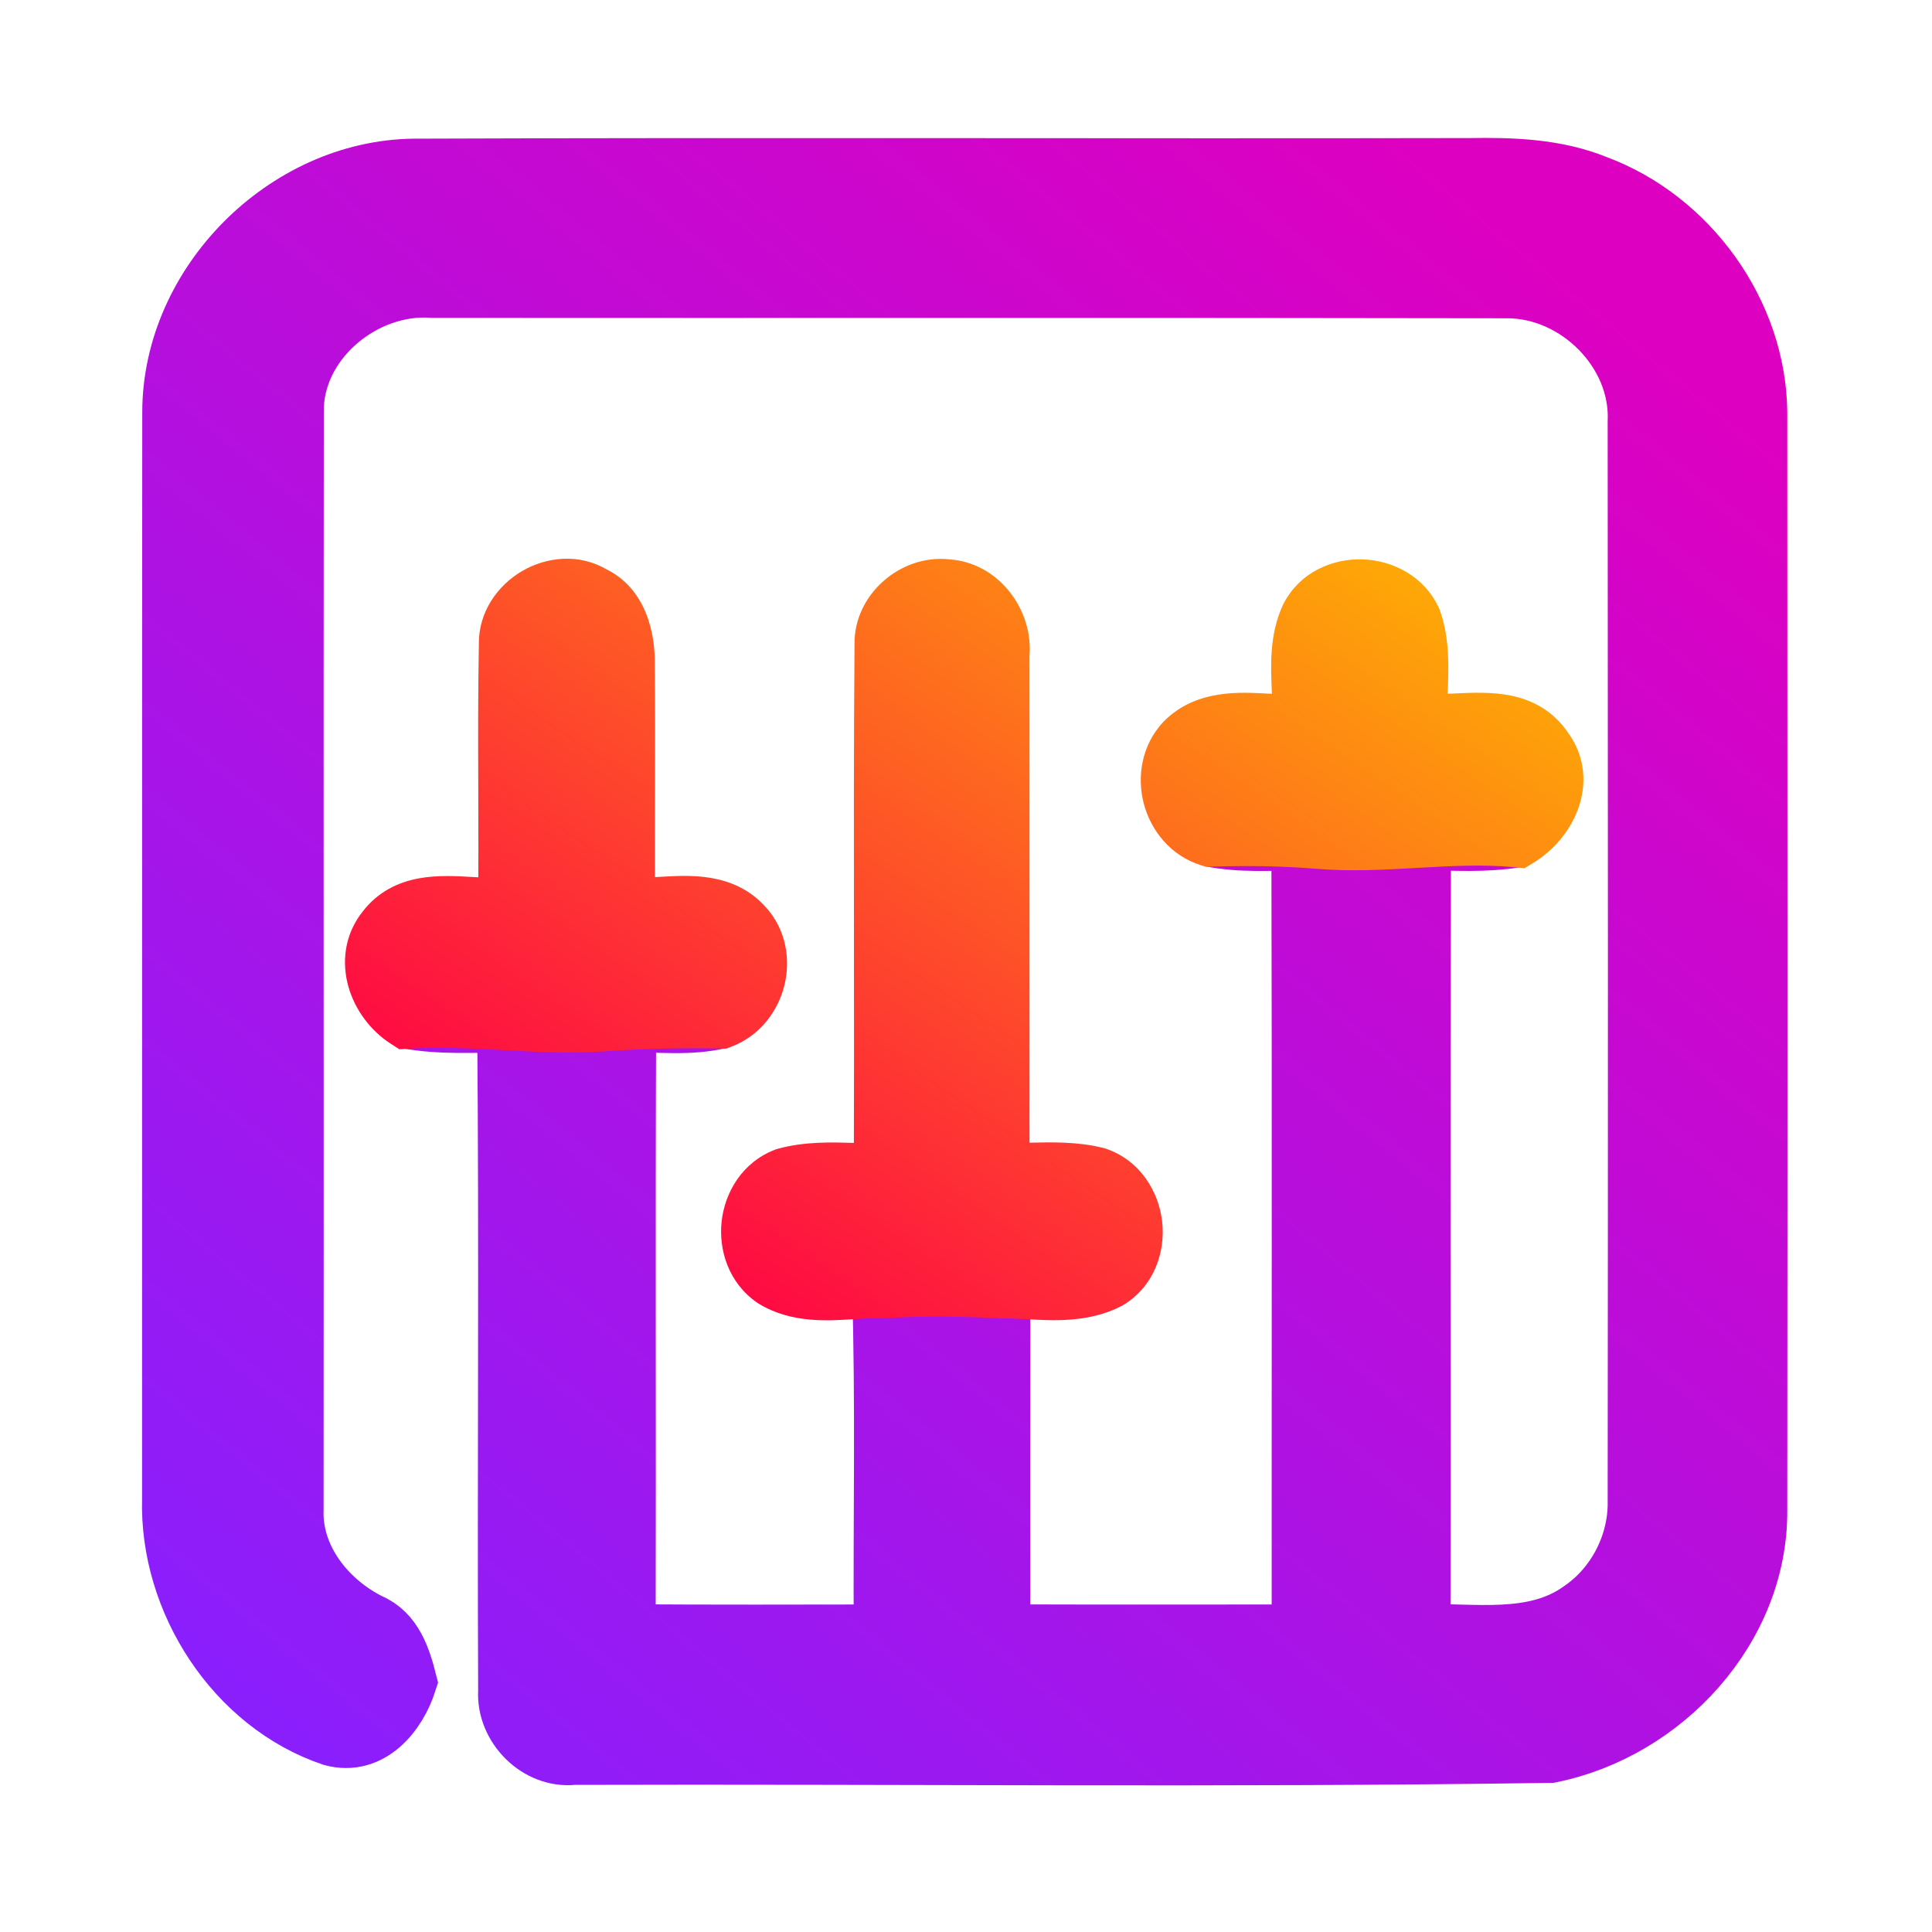
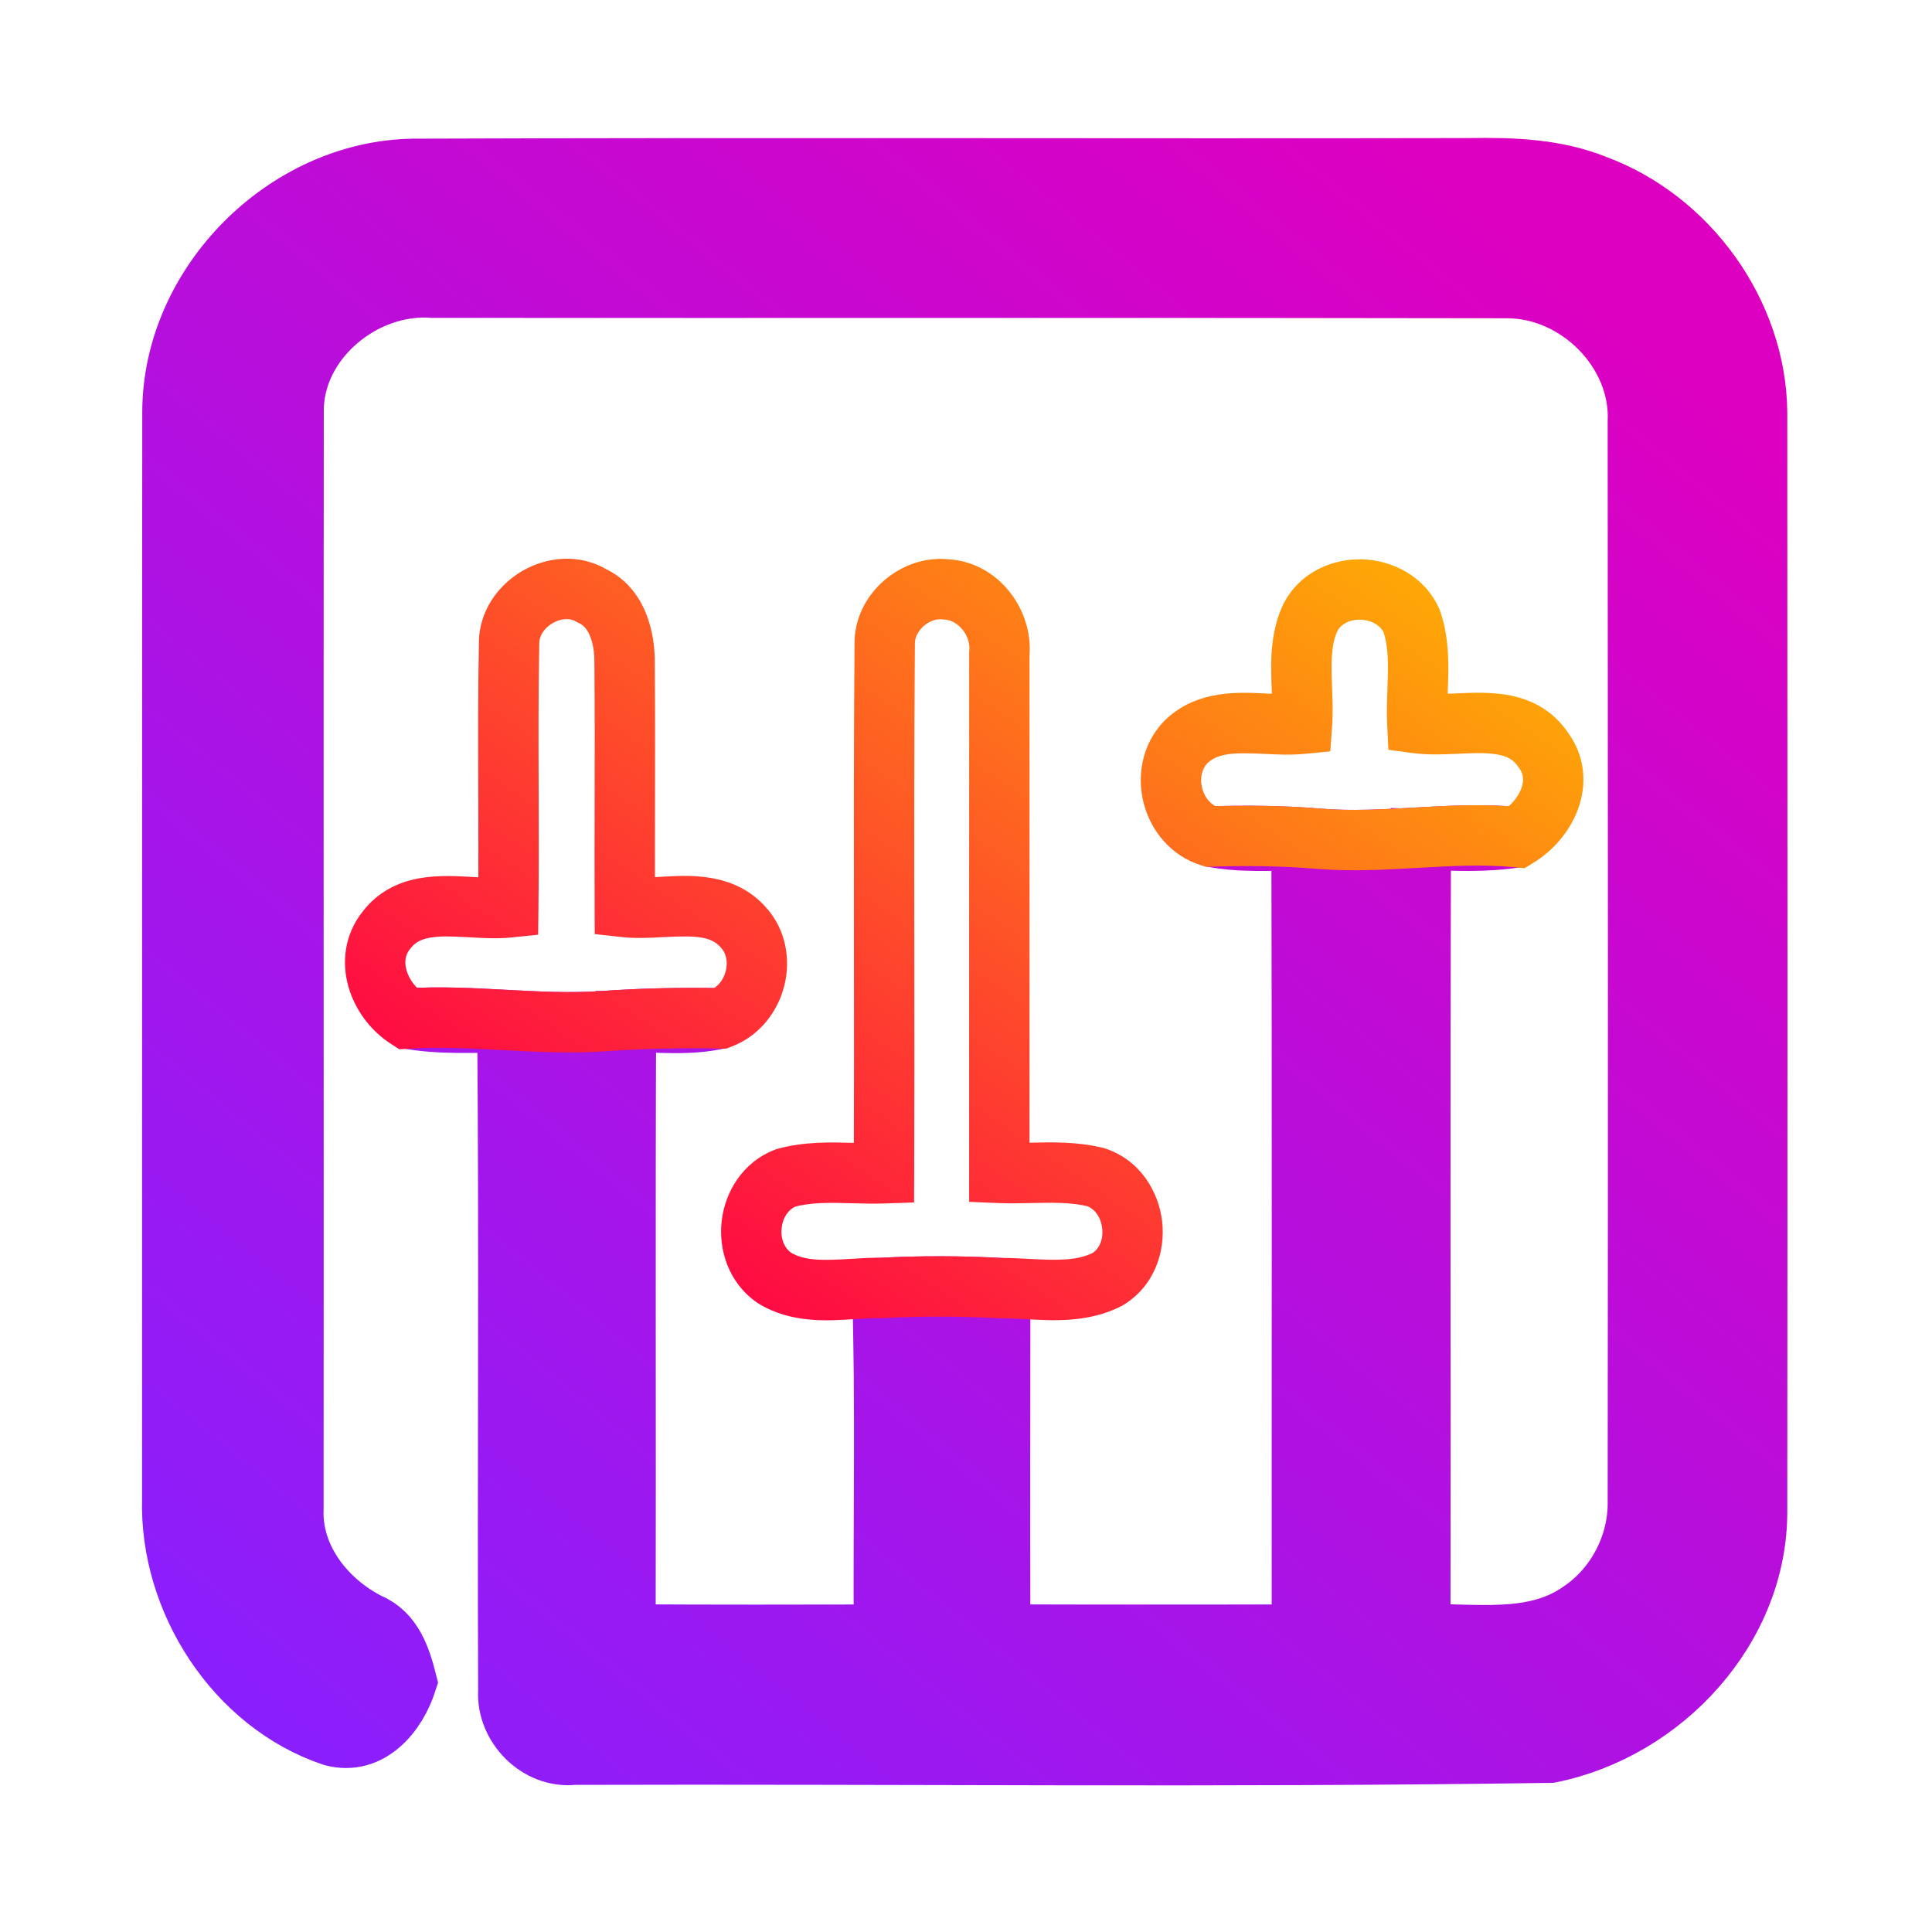
<svg xmlns="http://www.w3.org/2000/svg" width="128" height="128" viewBox="0 0 128 128" fill="none">
  <path d="M11.425 27.307C11.432 18.827 18.932 11.3 27.399 11.187C50.712 11.1 74.032 11.193 97.352 11.147C100.172 11.1 103.066 11.193 105.712 12.267C111.859 14.54 116.346 20.747 116.412 27.32C116.426 51.567 116.432 75.813 116.412 100.053C116.472 107.847 110.186 114.613 102.712 116.12C81.145 116.44 59.572 116.187 38.005 116.253C35.665 116.513 33.539 114.353 33.679 112.04C33.612 97.273 33.752 82.5 33.612 67.733C31.399 67.733 29.172 67.887 26.985 67.48C31.285 67.207 35.579 67.947 39.885 67.66C42.505 67.473 45.139 67.413 47.765 67.467C45.705 67.967 43.572 67.713 41.472 67.68C41.412 81.22 41.472 94.753 41.439 108.287C47.145 108.32 52.852 108.313 58.565 108.3C58.512 100.64 58.692 92.98 58.452 85.327C61.052 85.193 63.659 85.2 66.265 85.34C66.252 92.993 66.245 100.64 66.265 108.293C72.925 108.313 79.585 108.307 86.252 108.3C86.245 90.753 86.279 73.207 86.232 55.66C84.212 55.68 82.172 55.833 80.179 55.42C82.572 55.347 84.965 55.367 87.352 55.567C91.745 55.933 96.139 55.04 100.532 55.467C98.412 55.813 96.265 55.7 94.132 55.613C94.065 73.167 94.125 90.727 94.099 108.28C97.645 108.18 101.626 108.96 104.719 106.76C107.119 105.147 108.579 102.293 108.512 99.4C108.539 75.587 108.532 51.773 108.512 27.967C108.732 23.273 104.539 19.113 99.905 19.087C76.165 19.04 52.419 19.08 28.679 19.06C24.065 18.713 19.379 22.573 19.452 27.32C19.425 51.547 19.459 75.773 19.439 99.993C19.319 103.28 21.625 106.147 24.459 107.56C26.032 108.227 26.559 109.893 26.945 111.413C26.272 113.513 24.505 115.68 22.025 115.013C15.599 112.847 11.225 106.047 11.412 99.32C11.419 75.313 11.405 51.307 11.425 27.307Z" fill="url(#paint0_linear_644_57)" stroke="url(#paint1_linear_644_57)" stroke-width="4" />
-   <path fill-rule="evenodd" clip-rule="evenodd" d="M33.728 42.647C33.694 40.02 36.928 38.107 39.201 39.467C40.888 40.247 41.408 42.24 41.381 43.953C41.408 47.056 41.402 50.16 41.395 53.263C41.391 55.539 41.386 57.816 41.395 60.093C42.169 60.179 43.005 60.135 43.85 60.09C45.83 59.985 47.858 59.878 49.241 61.433C50.955 63.3 50.108 66.567 47.768 67.467C45.141 67.413 42.508 67.473 39.888 67.66C37.72 67.804 35.556 67.689 33.392 67.573C31.257 67.459 29.123 67.344 26.988 67.48C25.095 66.267 24.075 63.567 25.581 61.653C26.931 59.856 29.119 59.981 31.227 60.102H31.227C32.076 60.151 32.911 60.198 33.675 60.12C33.704 57.523 33.696 54.925 33.687 52.326V52.326C33.676 49.1 33.665 45.873 33.728 42.647ZM58.614 42.653C58.587 40.587 60.614 38.827 62.648 39.047C64.801 39.133 66.421 41.253 66.208 43.347C66.212 50.982 66.21 58.618 66.209 66.253C66.208 70.071 66.208 73.889 66.208 77.707C66.901 77.735 67.6 77.72 68.301 77.705H68.301C69.749 77.674 71.201 77.643 72.608 77.993C75.421 78.933 75.934 83.2 73.381 84.753C71.742 85.598 69.886 85.499 68.069 85.401C67.461 85.369 66.857 85.337 66.267 85.34C63.661 85.2 61.054 85.193 58.454 85.327C57.828 85.316 57.181 85.356 56.529 85.397L56.529 85.397C54.719 85.51 52.869 85.626 51.301 84.66C48.954 83.047 49.394 79.067 52.054 78.04C53.508 77.636 55.019 77.678 56.525 77.719C57.209 77.738 57.891 77.756 58.568 77.733C58.587 72.723 58.582 67.713 58.576 62.702C58.569 56.019 58.561 49.336 58.614 42.653ZM93.522 41.133C92.328 38.493 88.175 38.32 86.822 40.9C86.129 42.376 86.192 44.011 86.255 45.635C86.285 46.416 86.316 47.195 86.262 47.953C85.508 48.028 84.703 47.989 83.889 47.95C81.951 47.857 79.967 47.761 78.535 49.193C76.708 51.14 77.628 54.633 80.182 55.42C82.575 55.347 84.968 55.367 87.355 55.567C89.501 55.746 91.646 55.624 93.791 55.503C96.039 55.376 98.287 55.248 100.535 55.467C102.449 54.307 103.755 51.72 102.255 49.7C100.954 47.739 98.694 47.841 96.508 47.94C95.602 47.98 94.709 48.021 93.902 47.913C93.867 47.19 93.894 46.453 93.92 45.715C93.976 44.16 94.032 42.598 93.522 41.133Z" fill="url(#paint2_linear_644_57)" />
  <path d="M39.201 39.467L38.174 41.183L38.265 41.237L38.362 41.282L39.201 39.467ZM33.728 42.647L35.727 42.686L35.728 42.654L35.728 42.621L33.728 42.647ZM41.381 43.953L39.381 43.922L39.381 43.946L39.381 43.971L41.381 43.953ZM41.395 53.263L43.395 53.267L43.395 53.267L41.395 53.263ZM41.395 60.093L39.395 60.101L39.401 61.885L41.174 62.081L41.395 60.093ZM43.85 60.09L43.956 62.087L43.956 62.087L43.85 60.09ZM49.241 61.433L47.746 62.762L47.757 62.774L47.768 62.786L49.241 61.433ZM47.768 67.467L47.727 69.466L48.12 69.474L48.486 69.333L47.768 67.467ZM39.888 67.66L40.021 69.656L40.03 69.655L39.888 67.66ZM33.392 67.573L33.285 69.57L33.285 69.57L33.392 67.573ZM26.988 67.48L25.909 69.164L26.46 69.518L27.115 69.476L26.988 67.48ZM25.581 61.653L27.152 62.891L27.166 62.873L27.18 62.855L25.581 61.653ZM31.227 60.102L31.113 62.099L31.17 62.102H31.227V60.102ZM31.227 60.102L31.342 58.105L31.285 58.102H31.227V60.102ZM33.675 60.12L33.879 62.109L35.654 61.927L35.674 60.143L33.675 60.12ZM33.687 52.326L31.687 52.326L31.687 52.333L33.687 52.326ZM33.687 52.326L35.687 52.326L35.687 52.319L33.687 52.326ZM62.648 39.047L62.432 41.035L62.5 41.042L62.567 41.045L62.648 39.047ZM58.614 42.653L60.614 42.669L60.614 42.648L60.614 42.628L58.614 42.653ZM66.208 43.347L64.218 43.144L64.207 43.246L64.208 43.348L66.208 43.347ZM66.209 66.253L64.209 66.253L64.209 66.253L66.209 66.253ZM66.208 77.707H64.208V79.627L66.126 79.705L66.208 77.707ZM68.301 77.705V75.705H68.28L68.258 75.705L68.301 77.705ZM68.301 77.705V79.705H68.323L68.344 79.704L68.301 77.705ZM72.608 77.993L73.241 76.096L73.167 76.072L73.091 76.053L72.608 77.993ZM73.381 84.753L74.297 86.531L74.36 86.499L74.42 86.462L73.381 84.753ZM68.069 85.401L68.175 83.404L68.175 83.404L68.069 85.401ZM66.267 85.34L66.16 87.337L66.219 87.34L66.279 87.34L66.267 85.34ZM58.454 85.327L58.42 87.326L58.489 87.328L58.557 87.324L58.454 85.327ZM56.529 85.397L56.404 83.401L56.383 83.402L56.363 83.404L56.529 85.397ZM56.529 85.397L56.653 87.393L56.674 87.392L56.695 87.39L56.529 85.397ZM51.301 84.66L50.168 86.308L50.209 86.337L50.252 86.363L51.301 84.66ZM52.054 78.04L51.519 76.113L51.425 76.139L51.334 76.174L52.054 78.04ZM56.525 77.719L56.471 79.718L56.471 79.718L56.525 77.719ZM58.568 77.733L58.635 79.732L60.56 79.667L60.568 77.741L58.568 77.733ZM58.576 62.702L56.576 62.704L56.576 62.704L58.576 62.702ZM86.822 40.9L85.051 39.971L85.03 40.01L85.011 40.05L86.822 40.9ZM93.522 41.133L95.41 40.475L95.381 40.391L95.344 40.309L93.522 41.133ZM86.255 45.635L88.254 45.557L88.254 45.557L86.255 45.635ZM86.262 47.953L86.46 49.943L88.137 49.777L88.257 48.096L86.262 47.953ZM83.889 47.95L83.793 49.948L83.793 49.948L83.889 47.95ZM78.535 49.193L77.121 47.779L77.098 47.801L77.076 47.825L78.535 49.193ZM80.182 55.42L79.593 57.331L79.911 57.429L80.243 57.419L80.182 55.42ZM87.355 55.567L87.188 57.56L87.189 57.56L87.355 55.567ZM93.791 55.503L93.904 57.5L93.904 57.5L93.791 55.503ZM100.535 55.467L100.341 57.457L101.003 57.522L101.571 57.177L100.535 55.467ZM102.255 49.7L100.588 50.806L100.617 50.85L100.649 50.892L102.255 49.7ZM96.508 47.94L96.598 49.938L96.598 49.938L96.508 47.94ZM93.902 47.913L91.904 48.008L91.983 49.675L93.638 49.896L93.902 47.913ZM93.92 45.715L91.922 45.643L91.922 45.643L93.92 45.715ZM40.228 37.75C38.334 36.617 36.163 36.915 34.59 37.835C33.019 38.754 31.7 40.492 31.728 42.672L35.728 42.621C35.722 42.175 36.003 41.643 36.609 41.288C37.212 40.935 37.795 40.956 38.174 41.183L40.228 37.75ZM43.381 43.984C43.411 42.074 42.862 38.956 40.041 37.651L38.362 41.282C38.645 41.413 38.893 41.662 39.087 42.129C39.291 42.618 39.392 43.256 39.381 43.922L43.381 43.984ZM43.395 53.267C43.402 50.165 43.408 47.052 43.381 43.936L39.381 43.971C39.408 47.061 39.402 50.154 39.395 53.258L43.395 53.267ZM43.395 60.086C43.386 57.816 43.391 55.545 43.395 53.267L39.395 53.258C39.391 55.535 39.386 57.817 39.395 60.101L43.395 60.086ZM43.745 58.093C42.862 58.139 42.196 58.17 41.615 58.105L41.174 62.081C42.141 62.188 43.148 62.13 43.956 62.087L43.745 58.093ZM50.736 60.105C48.608 57.71 45.494 58 43.745 58.093L43.956 62.087C46.166 61.97 47.109 62.045 47.746 62.762L50.736 60.105ZM48.486 69.333C50.355 68.614 51.542 66.991 51.965 65.297C52.389 63.597 52.1 61.59 50.715 60.081L47.768 62.786C48.096 63.143 48.24 63.703 48.084 64.328C47.926 64.959 47.52 65.419 47.05 65.6L48.486 69.333ZM40.03 69.655C42.586 69.473 45.158 69.414 47.727 69.466L47.808 65.467C45.124 65.412 42.43 65.474 39.746 65.665L40.03 69.655ZM33.285 69.57C35.429 69.685 37.713 69.809 40.021 69.656L39.755 65.664C37.727 65.799 35.682 65.692 33.499 65.576L33.285 69.57ZM27.115 69.476C29.114 69.349 31.131 69.455 33.285 69.57L33.499 65.576C31.384 65.462 29.133 65.34 26.861 65.484L27.115 69.476ZM24.01 60.416C22.795 61.959 22.638 63.801 23.086 65.377C23.524 66.916 24.555 68.297 25.909 69.164L28.067 65.796C27.527 65.45 27.102 64.874 26.933 64.282C26.775 63.725 26.86 63.261 27.152 62.891L24.01 60.416ZM31.341 58.105C30.341 58.048 29.018 57.962 27.762 58.191C26.417 58.436 25.031 59.056 23.982 60.452L27.18 62.855C27.482 62.453 27.864 62.238 28.478 62.126C29.18 61.998 30.005 62.035 31.113 62.099L31.341 58.105ZM31.227 58.102H31.227V62.102H31.227V58.102ZM33.47 58.13C32.896 58.19 32.228 58.156 31.342 58.105L31.113 62.099C31.924 62.145 32.927 62.207 33.879 62.109L33.47 58.13ZM31.687 52.333C31.695 54.934 31.704 57.517 31.675 60.097L35.674 60.143C35.704 57.529 35.696 54.916 35.687 52.319L31.687 52.333ZM31.687 52.326V52.326H35.687V52.326H31.687ZM31.728 42.608C31.665 45.861 31.676 49.111 31.687 52.333L35.687 52.319C35.676 49.09 35.665 45.886 35.727 42.686L31.728 42.608ZM62.863 37.058C59.689 36.715 56.572 39.36 56.614 42.679L60.614 42.628C60.603 41.813 61.539 40.938 62.432 41.035L62.863 37.058ZM68.197 43.549C68.513 40.449 66.169 37.187 62.728 37.048L62.567 41.045C63.432 41.08 64.329 42.057 64.218 43.144L68.197 43.549ZM68.209 66.254C68.21 58.618 68.212 50.982 68.207 43.346L64.208 43.348C64.212 50.983 64.21 58.617 64.209 66.253L68.209 66.254ZM68.208 77.707C68.208 73.889 68.208 70.072 68.209 66.254L64.209 66.253C64.208 70.071 64.208 73.889 64.208 77.707H68.208ZM68.258 75.705C67.547 75.721 66.91 75.734 66.289 75.708L66.126 79.705C66.892 79.736 67.654 79.719 68.344 79.704L68.258 75.705ZM68.301 75.705H68.301V79.705H68.301V75.705ZM73.091 76.053C71.382 75.627 69.66 75.675 68.258 75.705L68.344 79.704C69.839 79.672 71.02 79.659 72.124 79.934L73.091 76.053ZM74.42 86.462C76.507 85.192 77.224 82.886 76.993 80.912C76.763 78.941 75.54 76.864 73.241 76.096L71.974 79.89C72.489 80.062 72.928 80.589 73.02 81.375C73.111 82.157 72.808 82.761 72.341 83.045L74.42 86.462ZM67.962 87.398C69.671 87.49 72.095 87.666 74.297 86.531L72.465 82.975C71.389 83.53 70.102 83.507 68.175 83.404L67.962 87.398ZM66.279 87.34C66.799 87.337 67.343 87.365 67.962 87.398L68.175 83.404C67.579 83.372 66.915 83.336 66.256 83.34L66.279 87.34ZM58.557 87.324C61.085 87.194 63.621 87.201 66.16 87.337L66.375 83.343C63.7 83.199 61.023 83.192 58.352 83.329L58.557 87.324ZM56.653 87.393C57.321 87.352 57.887 87.317 58.42 87.326L58.488 83.327C57.768 83.315 57.041 83.361 56.404 83.401L56.653 87.393ZM56.695 87.39L56.695 87.39L56.363 83.404L56.362 83.404L56.695 87.39ZM50.252 86.363C52.452 87.718 54.977 87.498 56.653 87.393L56.404 83.401C54.461 83.522 53.286 83.534 52.349 82.957L50.252 86.363ZM51.334 76.174C49.174 77.008 48.028 78.995 47.812 80.906C47.598 82.816 48.271 85.004 50.168 86.308L52.434 83.012C51.984 82.703 51.704 82.094 51.787 81.354C51.871 80.615 52.274 80.099 52.774 79.906L51.334 76.174ZM56.58 75.72C55.127 75.68 53.311 75.615 51.519 76.113L52.589 79.967C53.705 79.657 54.911 79.675 56.471 79.718L56.58 75.72ZM58.5 75.734C57.895 75.755 57.274 75.739 56.58 75.72L56.471 79.718C57.143 79.737 57.888 79.757 58.635 79.732L58.5 75.734ZM56.576 62.704C56.582 67.716 56.587 72.721 56.568 77.725L60.568 77.741C60.587 72.725 60.582 67.709 60.576 62.7L56.576 62.704ZM56.614 42.637C56.561 49.331 56.569 56.023 56.576 62.704L60.576 62.7C60.568 56.015 60.561 49.342 60.614 42.669L56.614 42.637ZM88.593 41.829C88.837 41.364 89.395 41.029 90.157 41.058C90.922 41.086 91.478 41.469 91.699 41.957L95.344 40.309C94.371 38.158 92.254 37.133 90.306 37.06C88.355 36.987 86.16 37.856 85.051 39.971L88.593 41.829ZM88.254 45.557C88.187 43.839 88.181 42.711 88.632 41.75L85.011 40.05C84.076 42.042 84.197 44.183 84.257 45.713L88.254 45.557ZM88.257 48.096C88.32 47.209 88.283 46.318 88.254 45.557L84.257 45.713C84.288 46.515 84.312 47.182 84.267 47.811L88.257 48.096ZM83.793 49.948C84.574 49.986 85.533 50.036 86.46 49.943L86.064 45.963C85.484 46.021 84.831 45.993 83.985 45.953L83.793 49.948ZM79.949 50.608C80.651 49.906 81.651 49.845 83.793 49.948L83.985 45.953C82.251 45.869 79.282 45.617 77.121 47.779L79.949 50.608ZM80.771 53.509C80.261 53.352 79.825 52.894 79.65 52.231C79.474 51.567 79.628 50.951 79.993 50.562L77.076 47.825C75.615 49.382 75.316 51.486 75.782 53.252C76.249 55.019 77.549 56.702 79.593 57.331L80.771 53.509ZM87.522 53.574C85.037 53.365 82.564 53.346 80.121 53.421L80.243 57.419C82.586 57.347 84.899 57.368 87.188 57.56L87.522 53.574ZM93.678 53.506C91.51 53.629 89.504 53.739 87.521 53.574L87.189 57.56C89.497 57.752 91.782 57.62 93.904 57.5L93.678 53.506ZM100.728 53.476C98.302 53.24 95.901 53.38 93.678 53.506L93.904 57.5C96.178 57.371 98.272 57.256 100.341 57.457L100.728 53.476ZM100.649 50.892C100.932 51.273 100.985 51.698 100.794 52.225C100.584 52.805 100.097 53.393 99.498 53.756L101.571 57.177C102.886 56.38 104.009 55.095 104.555 53.587C105.121 52.025 105.077 50.147 103.86 48.508L100.649 50.892ZM96.598 49.938C97.749 49.886 98.597 49.859 99.307 50.006C99.916 50.132 100.292 50.36 100.588 50.806L103.921 48.594C102.916 47.079 101.512 46.378 100.119 46.089C98.827 45.822 97.452 45.895 96.418 45.942L96.598 49.938ZM93.638 49.896C94.654 50.031 95.735 49.977 96.598 49.938L96.418 45.942C95.469 45.984 94.763 46.01 94.166 45.931L93.638 49.896ZM91.922 45.643C91.896 46.366 91.865 47.187 91.904 48.008L95.9 47.818C95.87 47.193 95.892 46.54 95.919 45.787L91.922 45.643ZM91.633 41.792C91.999 42.841 91.98 44.018 91.922 45.643L95.919 45.787C95.972 44.303 96.066 42.354 95.41 40.475L91.633 41.792Z" fill="url(#paint3_linear_644_57)" />
  <defs>
    <linearGradient id="paint0_linear_644_57" x1="97.419" y1="11.137" x2="11.279" y2="116.182" gradientUnits="userSpaceOnUse">
      <stop stop-color="#DE00C0" />
      <stop offset="1" stop-color="#8720FF" />
    </linearGradient>
    <linearGradient id="paint1_linear_644_57" x1="97.419" y1="11.137" x2="11.279" y2="116.182" gradientUnits="userSpaceOnUse">
      <stop stop-color="#DE00C0" />
      <stop offset="1" stop-color="#8720FF" />
    </linearGradient>
    <linearGradient id="paint2_linear_644_57" x1="39.002" y1="79.987" x2="78.368" y2="22.278" gradientUnits="userSpaceOnUse">
      <stop stop-color="#FE0844" />
      <stop offset="1" stop-color="#FEB302" />
    </linearGradient>
    <linearGradient id="paint3_linear_644_57" x1="39.002" y1="79.987" x2="78.368" y2="22.278" gradientUnits="userSpaceOnUse">
      <stop stop-color="#FE0844" />
      <stop offset="1" stop-color="#FEB302" />
    </linearGradient>
  </defs>
</svg>